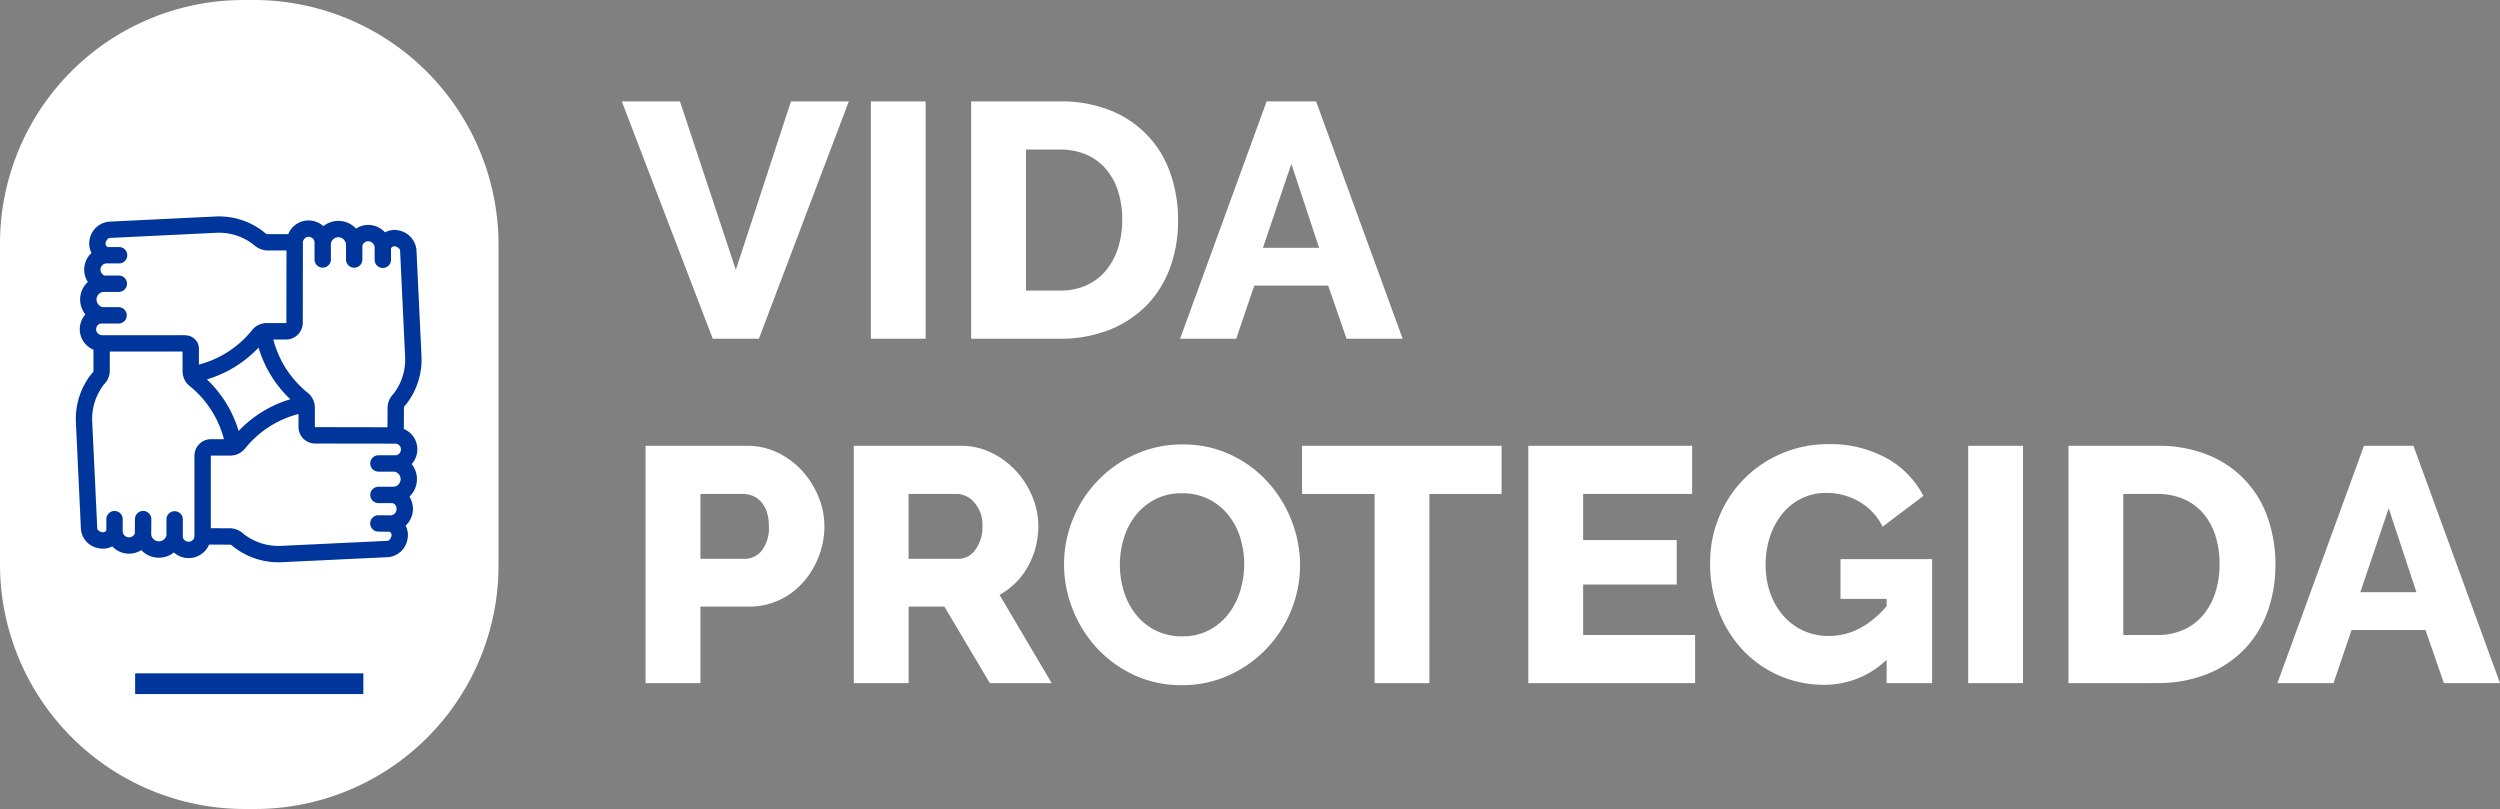
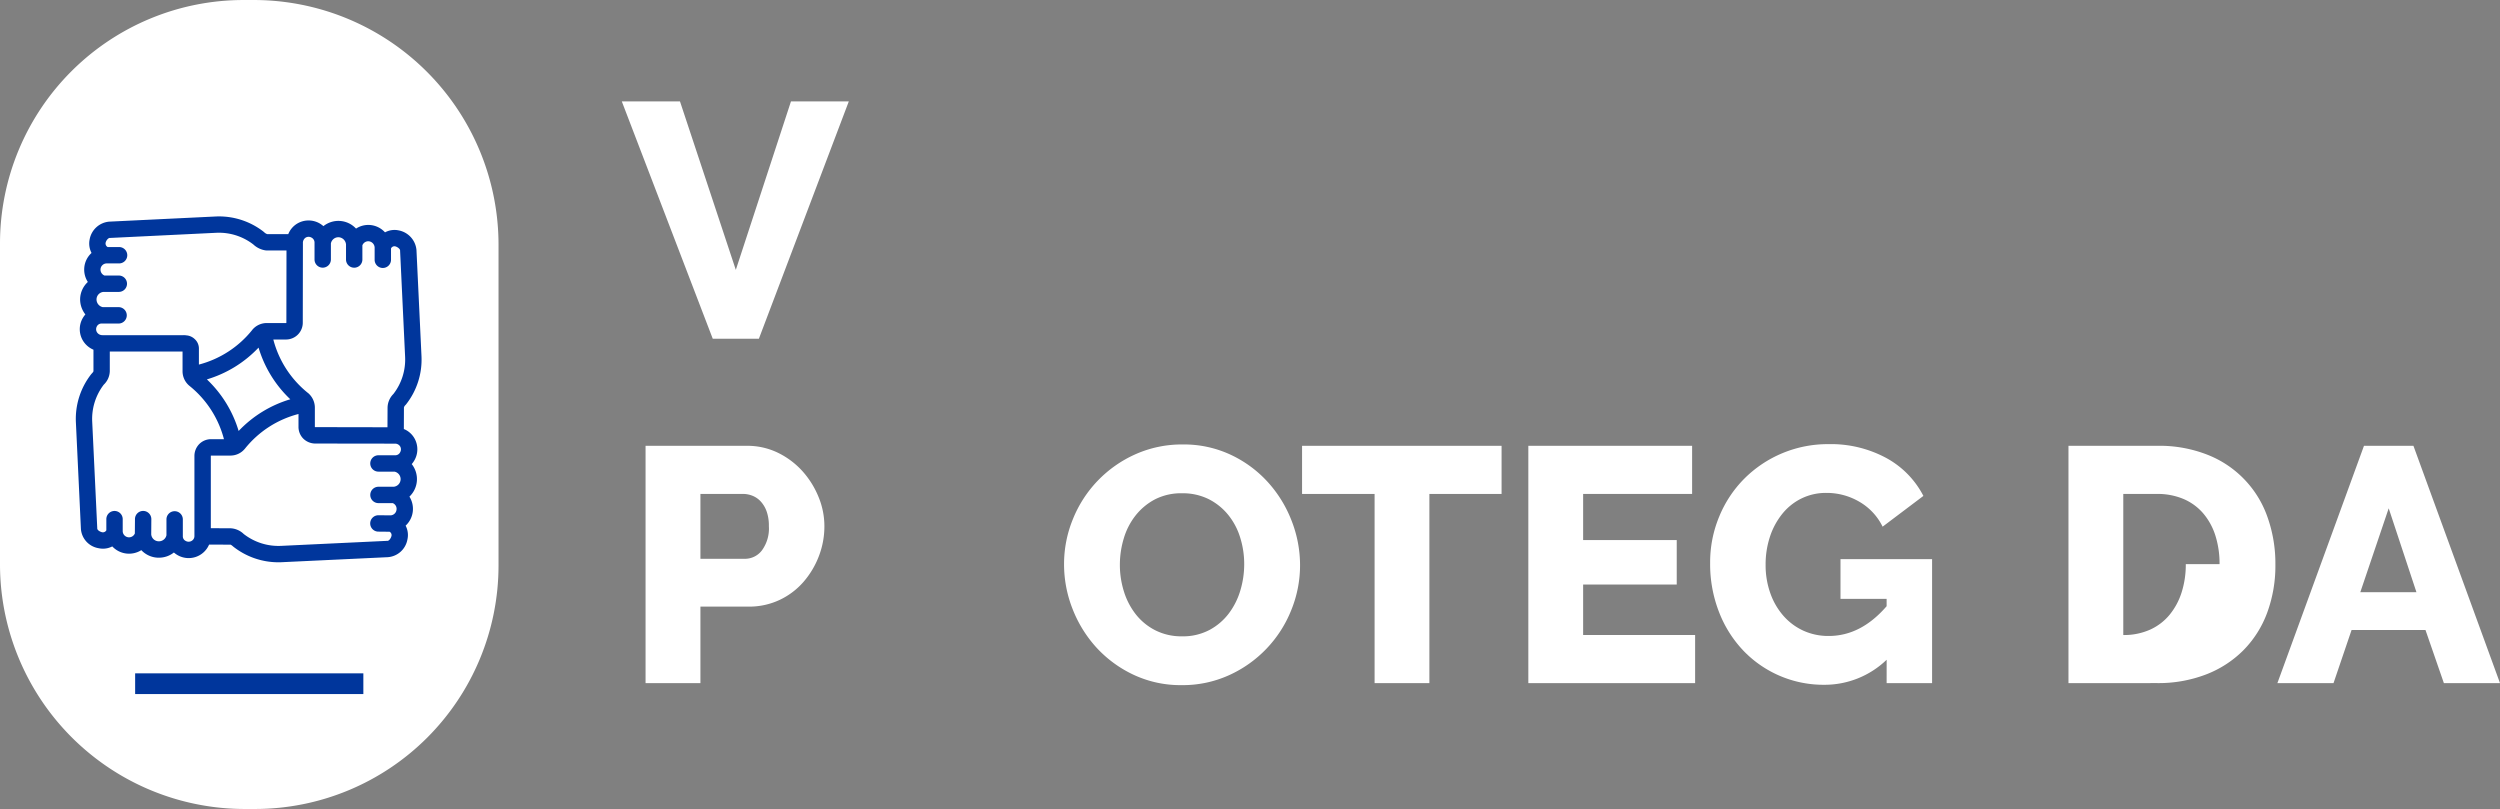
<svg xmlns="http://www.w3.org/2000/svg" width="329.575" height="106.648">
  <rect width="100%" height="100%" fill="#808080" stroke="none" />
  <path data-name="Trazado 2786" d="M33.448.002h-1.341A32.108 32.108 0 000 32.102v42.273a32.269 32.269 0 0032.273 32.273h1.341a32.106 32.106 0 0032.107-32.1V32.269A32.269 32.269 0 0033.448.002z" fill="#fff" />
  <path data-name="Rectángulo 1214" fill="#00369c" d="M17.816 88.767h30.085v2.731H17.816z" />
  <g data-name="Grupo 4132">
    <g data-name="Grupo 4131" fill="#fff">
      <path data-name="Trazado 2787" d="M85.104 90.057V58.771h13.351a9.193 9.193 0 014.12.926 10.588 10.588 0 013.217 2.423 11.607 11.607 0 012.117 3.394 10.086 10.086 0 01.771 3.835 10.955 10.955 0 01-.726 3.964 11.337 11.337 0 01-2.026 3.394 9.586 9.586 0 01-3.153 2.381 9.407 9.407 0 01-4.1.882h-6.338v10.09zm7.233-16.391h5.9a2.8 2.8 0 002.2-1.1 4.886 4.886 0 00.923-3.217 5.6 5.6 0 00-.285-1.9 3.865 3.865 0 00-.77-1.32 2.949 2.949 0 00-1.1-.77 3.355 3.355 0 00-1.232-.244h-5.636z" />
-       <path data-name="Trazado 2788" d="M112.556 90.057V58.771h14.1a9.116 9.116 0 014.079.926 10.9 10.9 0 013.238 2.423 11.427 11.427 0 012.138 3.394 10.086 10.086 0 01.77 3.835 10.9 10.9 0 01-1.367 5.331 9.549 9.549 0 01-3.744 3.744l6.876 11.633h-8.154l-5.994-10.089h-4.714v10.09zm7.225-16.392h6.611a2.714 2.714 0 002.2-1.212 4.99 4.99 0 00.923-3.105 4.365 4.365 0 00-1.056-3.085 3.1 3.1 0 00-2.291-1.147h-6.39z" />
      <path data-name="Trazado 2789" d="M155.784 90.321a14.567 14.567 0 01-6.343-1.364 15.679 15.679 0 01-4.894-3.586 16.379 16.379 0 01-3.15-5.09 16.017 16.017 0 01-1.122-5.91 15.6 15.6 0 011.172-5.949 15.81 15.81 0 018.216-8.528 15 15 0 016.258-1.3 14.54 14.54 0 016.346 1.367 15.459 15.459 0 014.89 3.614 16.333 16.333 0 013.129 5.111 16.081 16.081 0 011.1 5.817 15.664 15.664 0 01-1.167 5.949 15.839 15.839 0 01-8.172 8.549 14.781 14.781 0 01-6.263 1.32zm-8.151-15.862a11.675 11.675 0 00.529 3.5 9.362 9.362 0 001.565 3.02 7.733 7.733 0 002.579 2.114 7.618 7.618 0 003.523.794 7.456 7.456 0 003.614-.838 7.83 7.83 0 002.555-2.182 9.523 9.523 0 001.52-3.041 11.987 11.987 0 00.506-3.455 11.674 11.674 0 00-.529-3.5 8.872 8.872 0 00-1.585-3 7.9 7.9 0 00-2.576-2.073 7.68 7.68 0 00-3.505-.77 7.525 7.525 0 00-3.591.815 8.012 8.012 0 00-2.555 2.138 8.978 8.978 0 00-1.541 3.02 11.922 11.922 0 00-.509 3.458z" />
      <path data-name="Trazado 2790" d="M197.952 65.117h-9.516v24.94h-7.224v-24.94h-9.56v-6.346h26.3z" />
      <path data-name="Trazado 2791" d="M223.468 83.714v6.343H201.48V58.771h21.591v6.346h-14.366v6.081h12.339v5.861h-12.339v6.655z" />
      <path data-name="Trazado 2792" d="M248.717 86.975a11.788 11.788 0 01-8.24 3.3 14.627 14.627 0 01-10.6-4.449 15.418 15.418 0 01-3.238-5.09 17.387 17.387 0 01-1.191-6.543 15.637 15.637 0 011.191-6.081 15.321 15.321 0 013.282-4.979 15.561 15.561 0 0111.125-4.582 15.339 15.339 0 017.622 1.826 11.9 11.9 0 014.893 5l-5.376 4.055a7.7 7.7 0 00-3.064-3.285 8.5 8.5 0 00-4.341-1.167 7.318 7.318 0 00-3.282.729 7.474 7.474 0 00-2.535 2.026 9.49 9.49 0 00-1.629 3.017 11.628 11.628 0 00-.573 3.7 10.987 10.987 0 00.618 3.744 9.088 9.088 0 001.72 2.976 7.82 7.82 0 002.62 1.961 7.9 7.9 0 003.37.706q4.23 0 7.625-3.923v-.97h-6.081v-5.237h12.075v16.348h-5.993z" />
-       <path data-name="Trazado 2793" d="M259.468 90.057V58.771h7.225v31.286z" />
-       <path data-name="Trazado 2794" d="M272.687 90.057V58.771h11.678a17.27 17.27 0 016.787 1.235 13.64 13.64 0 017.819 8.3 18.271 18.271 0 01.994 6.061 17.961 17.961 0 01-1.1 6.455 13.838 13.838 0 01-3.152 4.935 14.073 14.073 0 01-4.935 3.173 17.517 17.517 0 01-6.411 1.123zm19.917-15.686a12.242 12.242 0 00-.55-3.767 8.456 8.456 0 00-1.609-2.932 7.053 7.053 0 00-2.6-1.894 8.751 8.751 0 00-3.482-.662h-4.451v18.6h4.452a8.4 8.4 0 003.526-.706 7.12 7.12 0 002.576-1.961 8.908 8.908 0 001.588-2.953 12.061 12.061 0 00.55-3.724z" />
+       <path data-name="Trazado 2794" d="M272.687 90.057V58.771h11.678a17.27 17.27 0 016.787 1.235 13.64 13.64 0 017.819 8.3 18.271 18.271 0 01.994 6.061 17.961 17.961 0 01-1.1 6.455 13.838 13.838 0 01-3.152 4.935 14.073 14.073 0 01-4.935 3.173 17.517 17.517 0 01-6.411 1.123zm19.917-15.686a12.242 12.242 0 00-.55-3.767 8.456 8.456 0 00-1.609-2.932 7.053 7.053 0 00-2.6-1.894 8.751 8.751 0 00-3.482-.662h-4.451v18.6a8.4 8.4 0 003.526-.706 7.12 7.12 0 002.576-1.961 8.908 8.908 0 001.588-2.953 12.061 12.061 0 00.55-3.724z" />
      <path data-name="Trazado 2795" d="M311.643 58.771h6.52l11.413 31.286h-7.4l-2.423-7h-9.746l-2.379 7h-7.4zm6.917 19.3l-3.658-11.06-3.744 11.06z" />
    </g>
  </g>
  <g data-name="Grupo 4134">
    <g data-name="Grupo 4133" fill="#fff">
      <path data-name="Trazado 2796" d="M89.642 13.369l7.361 22.208 7.27-22.208h7.625l-11.854 31.286h-6.082L81.973 13.369z" />
-       <path data-name="Trazado 2797" d="M114.806 44.655V13.369h7.225v31.286z" />
-       <path data-name="Trazado 2798" d="M128.025 44.655V13.369h11.678a17.313 17.313 0 016.787 1.232 13.635 13.635 0 017.819 8.308 18.242 18.242 0 01.994 6.058 17.96 17.96 0 01-1.1 6.455 13.909 13.909 0 01-3.15 4.937 14.2 14.2 0 01-4.937 3.173 17.579 17.579 0 01-6.413 1.123zm19.918-15.688a12.241 12.241 0 00-.55-3.767 8.456 8.456 0 00-1.609-2.932 7.053 7.053 0 00-2.6-1.894 8.751 8.751 0 00-3.482-.662h-4.449v18.6h4.45a8.4 8.4 0 003.526-.706 7.129 7.129 0 002.579-1.961 8.955 8.955 0 001.585-2.952 12.061 12.061 0 00.55-3.726z" />
-       <path data-name="Trazado 2799" d="M166.978 13.369h6.522l11.413 31.286h-7.4l-2.423-7.008h-9.74l-2.38 7.008h-7.4zm6.919 19.3l-3.659-11.06-3.746 11.06z" />
    </g>
  </g>
  <path data-name="Trazado 2800" d="M54.618 57.752a2.84 2.84 0 00-1.379-1.194l.012-2.82v-.006a.6.6 0 01.2-.329l.018-.021.062-.073.006-.006a9.542 9.542 0 002.028-6.352l-.662-13.995a2.9 2.9 0 00-2.291-2.573h-.006a2.621 2.621 0 00-1.85.25 2.98 2.98 0 00-1.9-.965 2.947 2.947 0 00-1.92.468 3.166 3.166 0 00-4.3-.323 3.4 3.4 0 00-.471-.345 2.927 2.927 0 00-2.97 0 2.868 2.868 0 00-1.194 1.4h-2.76a1.022 1.022 0 01-.412-.25l-.032-.026-.047-.038v-.006a9.562 9.562 0 00-6.364-2.006l-13.98.676a2.869 2.869 0 00-2.573 2.264v.012a2.67 2.67 0 00.235 1.853 2.958 2.958 0 00-.953 1.891 3 3 0 00.465 1.935 3.15 3.15 0 00-1.015 2.173 3.2 3.2 0 00.691 2.106 2.968 2.968 0 00-.335.465 2.915 2.915 0 000 2.967 2.952 2.952 0 001.4 1.217v2.835s-.015.1-.215.3l-.006.009-.038.041-.038.041-.006.009a9.57 9.57 0 00-2.011 6.384l.658 13.978a2.786 2.786 0 002.273 2.561h.006l.029.006.029.006a2.785 2.785 0 00.576.062 2.629 2.629 0 001.223-.3 3.03 3.03 0 003.828.493 3.161 3.161 0 002.182.994h.138a3.177 3.177 0 001.976-.685 3.027 3.027 0 00.453.329 2.927 2.927 0 004.187-1.373l2.82.012c.021 0 .115.035.35.241l.026.024.024.018a9.6 9.6 0 005.906 2.04c.159 0 .315 0 .473-.012l13.98-.662a2.837 2.837 0 002.558-2.291v-.005a2.659 2.659 0 00-.229-1.859 3.022 3.022 0 00.5-3.826 3.184 3.184 0 00.306-4.288 3.391 3.391 0 00.332-.465 2.922 2.922 0 00.007-2.966zm-2.726 6.417h-2a1.079 1.079 0 100 2.158h1.885a.809.809 0 01.5.85.834.834 0 01-.765.762l-1.614-.013h-.009a1.079 1.079 0 00-.012 2.158l1.479.015a.5.5 0 01.253.556c-.094.368-.347.644-.515.644h-.049l-13.98.662a7.447 7.447 0 01-4.935-1.564 2.668 2.668 0 00-1.729-.753h-.009l-2.6-.012v-9.53l.012-.038.05-.006h2.55a2.446 2.446 0 001.85-.87l.021-.026.018-.018a13.3 13.3 0 017.058-4.567v1.688a2.185 2.185 0 00.629 1.556 2.251 2.251 0 001.57.65l10.5.015a.783.783 0 01.7.362.765.765 0 010 .776.707.707 0 01-.621.394h-2.24a1.079 1.079 0 100 2.158h2.117a1.009 1.009 0 01-.115 1.994zM13.495 44.184a.823.823 0 01-.718-.394.765.765 0 010-.776.688.688 0 01.612-.362H15.665a1.081 1.081 0 000-2.161h-2.12a1.043 1.043 0 01-.82-1.056 1 1 0 01.935-.953h2.005a1.079 1.079 0 100-2.158h-1.891a.843.843 0 01-.521-.868.821.821 0 01.785-.729h1.627a1.08 1.08 0 100-2.159h-1.47a.529.529 0 01-.268-.579c.091-.359.379-.62.529-.62h.053l13.977-.679a7.408 7.408 0 014.909 1.536 2.982 2.982 0 001.656.788h.006c.035 0 .071.006.1.006h2.611l-.015 9.522c0 .006 0 .015-.018.032s-.021.015-.026.015h-2.562a2.46 2.46 0 00-1.9.909v.006a13.316 13.316 0 01-7.025 4.558v-2.155a1.685 1.685 0 00-.565-1.217 1.776 1.776 0 00-1.088-.479 2.124 2.124 0 00-.373-.026H13.495zm20.591 1.642a15.459 15.459 0 004.185 6.811 15.438 15.438 0 00-6.811 4.179 15.465 15.465 0 00-4.185-6.8 15.444 15.444 0 006.811-4.19zm6.208-14.5a.758.758 0 01.776 0 .735.735 0 01.394.635v2.247a1.079 1.079 0 102.158 0v-2.113a1.006 1.006 0 011.023-.82 1.036 1.036 0 01.97.95v1.988a1.079 1.079 0 102.158 0v-1.87a.836.836 0 01.853-.535.869.869 0 01.762.8v1.606a1.08 1.08 0 102.159 0v-1.458a.5.5 0 01.553-.282c.373.1.644.382.644.529v.052l.662 13.995a7.4 7.4 0 01-1.541 4.886 2.626 2.626 0 00-.773 1.788v.002l-.012 2.6-9.528-.018a.088.088 0 01-.044-.012v-2.578a2.537 2.537 0 00-.909-1.917h-.006a13.3 13.3 0 01-4.561-7.043h1.683a2.214 2.214 0 002.2-2.2l.018-10.5a.823.823 0 01.361-.732zM25.255 71.309a.765.765 0 01-.776 0 .665.665 0 01-.376-.621v-2.249a1.08 1.08 0 00-2.159 0v2.12a1.012 1.012 0 01-1.041.8 1 1 0 01-.967-.915l.015-2a1.08 1.08 0 00-1.07-1.088h-.009a1.078 1.078 0 00-1.079 1.07l-.016 1.9a.834.834 0 01-1.6-.262v-1.625a1.079 1.079 0 00-2.158 0v1.47a.515.515 0 01-.571.253c-.256-.065-.629-.253-.629-.515v-.05l-.662-13.98a7.418 7.418 0 011.526-4.911 2.538 2.538 0 00.791-1.767v-2.597h9.591v2.611a2.489 2.489 0 00.876 1.885l.012.009.009.009a13.3 13.3 0 014.561 7.04h-1.672a2.2 2.2 0 00-1.57.632 2.24 2.24 0 00-.65 1.573V70.65a.727.727 0 01-.376.659z" fill="#00369c" />
</svg>